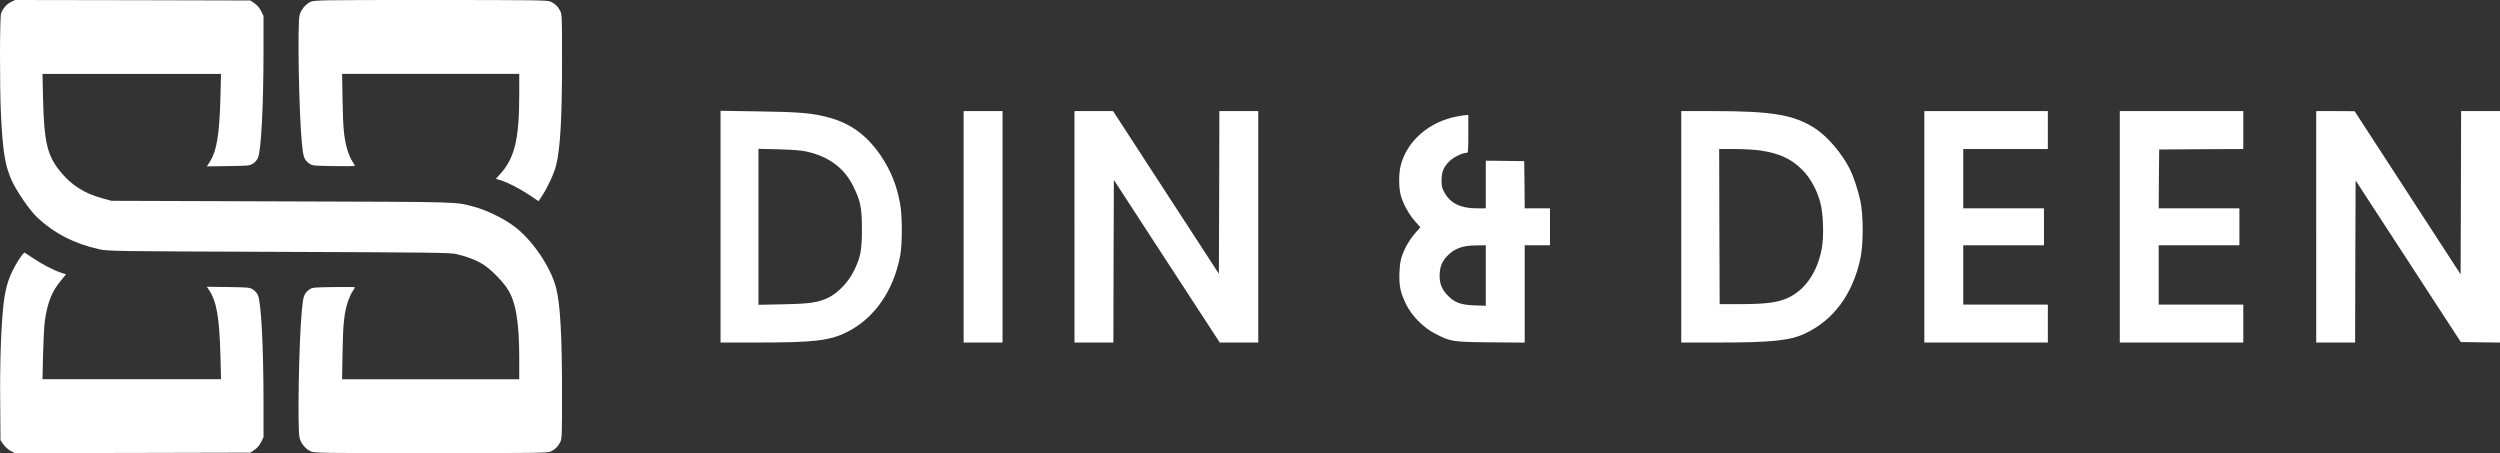
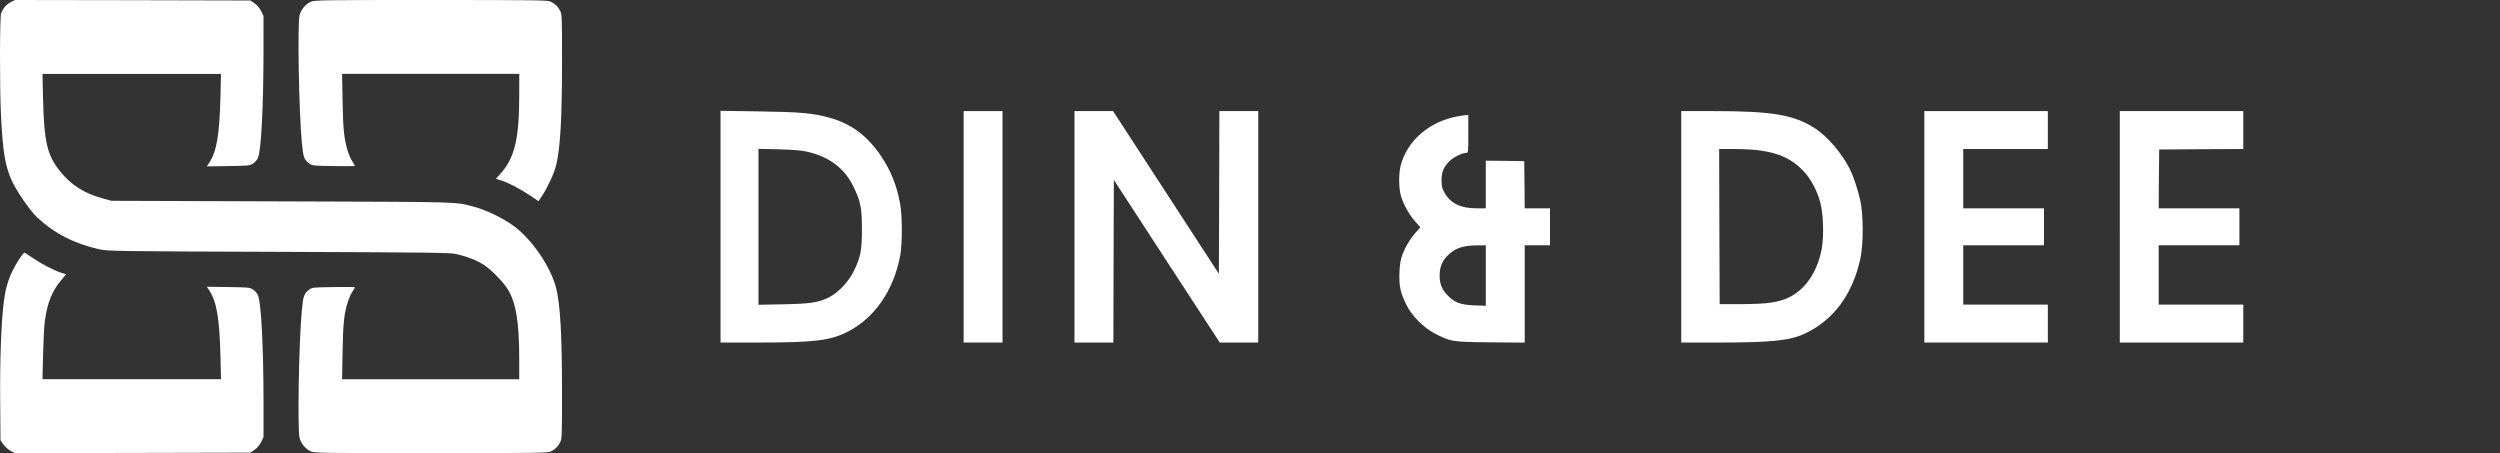
<svg xmlns="http://www.w3.org/2000/svg" viewBox="0 0 2571 466" data-name="Capa 2" id="Capa_2">
  <rect x="0" y="0" width="2571" height="466" fill="#333333" stroke="none" />
  <defs>
    <style>
      .cls-1 {
        fill: #fff;
      }
    </style>
  </defs>
  <g data-name="Capa 1" id="Capa_1-2">
    <g>
      <path d="M11.2,2.1C6.5,4.5,2.9,8.7,1.1,13.9c-1.4,4.3-1.5,75.6-.1,104.2,1.9,38.3,4.2,52.2,11.1,67.6,4.9,10.9,18.8,31.1,26.3,38,17.5,16.4,38.3,27,63.5,32.6,9.5,2,11.8,2.1,185.1,2.7,159.3.6,176.1.8,182.5,2.3,11,2.6,21,6.5,27.8,10.9,7.3,4.7,18.6,16,23.9,23.8,9.2,13.4,12.8,34.3,12.8,73.1v20.9h-182.2l.5-28.3c.5-29.4,1.6-39.6,5.7-52.2,1.1-3.3,3.1-7.7,4.5-9.7s2.5-4,2.5-4.3c0-.4-9.9-.5-21.9-.3-20.3.3-22.2.5-24.7,2.4-5.8,4.3-6.5,6.2-8,21.9-3,31.4-4.6,121.9-2.3,130.9,1.4,5.6,6.2,11.4,11.3,13.7,3.9,1.8,9.5,1.9,123.4,1.9,105.4,0,119.7-.2,123-1.5,4.7-2,7.9-5,10.3-9.7,1.8-3.5,1.9-6.5,1.9-50.5,0-59.1-1.8-91.5-6.1-108.2-5.4-21.2-24-48.8-42.5-62.9-11-8.4-29.3-17.3-42.4-20.7-19.5-5.1-9.1-4.8-197-5.4l-175.5-.6-9.7-2.7c-18.4-5.1-31.6-13.5-43.1-27.8-13.1-16.2-16.3-29.9-17.4-73.8l-.6-26.2h183.6l-.6,24.7c-1.1,39.1-3.9,55.3-11.8,67.1l-2.2,3.3,21.9-.3c20.6-.3,22.1-.4,25.5-2.5,2.1-1.3,4.3-3.8,5.2-6,3.3-7.8,5.6-52,5.7-107.9V16.4l-2.5-5.1c-1.7-3.3-4.1-6.1-6.8-7.9l-4.2-2.9-121-.3L15.5,0l-4.3,2.1Z" class="cls-1" />
      <path d="M319.4,1.9c-5.1,2.3-9.9,8.1-11.3,13.7-2.3,9-.7,99.5,2.3,130.9,1.5,15.7,2.2,17.6,8,21.9,2.5,1.9,4.4,2.1,24.7,2.4,12,.2,21.9.1,21.9-.3,0-.3-1.1-2.3-2.5-4.3s-3.4-6.4-4.5-9.7c-4.1-12.6-5.2-22.8-5.7-52.3l-.5-28.2h182.2v20.9c0,46.6-4.7,65.9-20.2,82.7l-3.9,4.3,5,1.5c7.1,2.1,20.1,8.8,30.3,15.7l8.6,5.8,4.1-6.2c5.8-9.1,11.8-22.1,14-30.7,4.3-16.9,6.1-49.1,6.1-108.3,0-44-.1-47-1.9-50.5-2.4-4.7-5.6-7.7-10.3-9.7-3.3-1.3-17.6-1.5-123-1.5-113.9,0-119.5.1-123.4,1.9Z" class="cls-1" />
      <path d="M741,233.15v119.1h38.8c56.6,0,73.3-1.9,90.5-10.4,28.6-13.9,48.7-42.7,55.5-79.1,2.2-12.3,2.2-40.6-.1-53.1-3.4-18.9-9.3-33.5-19.3-48.7-14-20.9-30.6-33.5-52.6-39.7-17.2-4.9-30.8-6.1-73-6.7l-39.8-.6v119.2ZM829,155.75c23.5,5.2,39.1,16.8,48.6,36,7.4,15.1,8.8,21.8,8.8,44s-1.4,29.1-8.6,43.5c-5.6,11.2-16.4,22.3-25.8,26.8-11.1,5.2-18.7,6.3-46.7,6.9l-25.3.5v-160.4l20.8.5c13.8.4,23.2,1.1,28.2,2.2Z" class="cls-1" />
      <path d="M991,233.25v119h40V114.25h-40v119Z" class="cls-1" />
      <path d="M1105,233.25v119h40l.2-83.6.3-83.6,54.4,83.6,54.5,83.6h39.6V114.25h-40l-.2,83.7-.3,83.6-54.4-83.6-54.4-83.7h-39.7v119Z" class="cls-1" />
      <path d="M1729,233.25v119h38.8c54.3,0,73.3-2,88.8-9.4,29.2-13.9,48.7-40.3,56.6-76.9,3.2-14.7,3.2-44.5,0-59.4-2.4-11.1-7-25-10.9-32.8-8.1-16.1-23-33.5-35.8-41.8-21.6-13.9-43.9-17.7-104.2-17.7h-33.3v119ZM1810.3,154.75c19.6,2.9,32.1,8.7,43.3,20,8.3,8.4,15.1,20.8,18.5,34,3,11.4,3.7,33.8,1.5,46.3-4.2,23.8-16.6,42.5-33.9,50.8-10.9,5.2-22.4,6.8-48.7,6.9h-22.5l-.3-79.8-.2-79.7h16.2c9.2,0,20.5.7,26.1,1.5Z" class="cls-1" />
      <path d="M1979,233.25v119h127v-39h-87v-61h83v-38h-83v-61h87v-39h-127v119Z" class="cls-1" />
      <path d="M2180,233.25v119h127v-39h-87v-61h83v-38h-83l.2-30.3.3-30.2,43.3-.3,43.2-.2v-39h-127v119Z" class="cls-1" />
-       <path d="M2382,233.25v119h40l.2-83.3.3-83.4,54.1,83.1,54.1,83.1,20.2.3,20.1.2V114.25h-40l-.2,83.9-.3,84-54.5-83.9-54.5-83.9-19.7-.1h-19.8v119Z" class="cls-1" />
      <path d="M1498.5,119.75c-28.7,5.3-51.5,25.1-58,50.4-2.1,8.1-2.1,22.6,0,30.5,2.2,8.5,8.6,20.2,14.9,27.1l5.3,6-4.6,5.2c-5.9,6.6-10.7,14.6-13.9,23.1-1.9,5.2-2.6,9.2-3,18.2-.5,13.9.9,20.6,7,33,5.6,11.5,17.7,23.7,29.3,29.7,16.6,8.5,17.5,8.7,57.3,9.1l35.2.3v-100.1h26v-38h-26l-.2-24.3-.3-24.2-19.7-.3-19.8-.2v49h-9.2c-16.6,0-27-5-33.2-16-2.7-4.8-3.1-6.4-3.1-13,.1-8.8,2.1-13.7,8.7-20,4.1-3.9,12.7-8,16.8-8,1.9,0,2-.8,2-19.5v-19.5l-2.2.1c-1.3,0-5.4.7-9.3,1.4ZM1528,283.35v31.1l-11.7-.4c-13.9-.5-20.4-2.9-27.1-9.8-6.4-6.5-8.7-12.1-8.7-21,.1-8.5,2.4-14.4,7.8-20,7.7-7.9,15.8-10.8,30.5-10.9l9.2-.1v31.1Z" class="cls-1" />
      <path d="M19.2,267.3c-9.6,15.4-13.4,26.5-15.6,45.9-2.5,21.9-3.8,58.9-3.4,100.5l.3,39.1,3,4.3c1.7,2.3,5,5.3,7.4,6.6l4.5,2.3,121-.2,121.1-.3,4.2-2.9c2.7-1.8,5.1-4.6,6.8-7.9l2.5-5.1v-38c-.1-55.9-2.4-100.1-5.7-107.9-.9-2.2-3.1-4.7-5.2-6-3.4-2.1-4.9-2.2-25.5-2.5l-21.9-.3,2.2,3.3c7.9,11.8,10.7,28,11.8,67.2l.6,24.6H43.7l.6-25.8c.4-14.1,1.1-29.1,1.7-33.2,2.5-19,7.2-31.1,16.4-42.2l5.5-6.7-5.2-1.7c-7.6-2.5-19.4-8.6-28.4-14.7-4.3-2.9-8.3-5.6-8.9-5.9-.6-.4-3.2,2.9-6.2,7.5Z" class="cls-1" />
    </g>
  </g>
</svg>